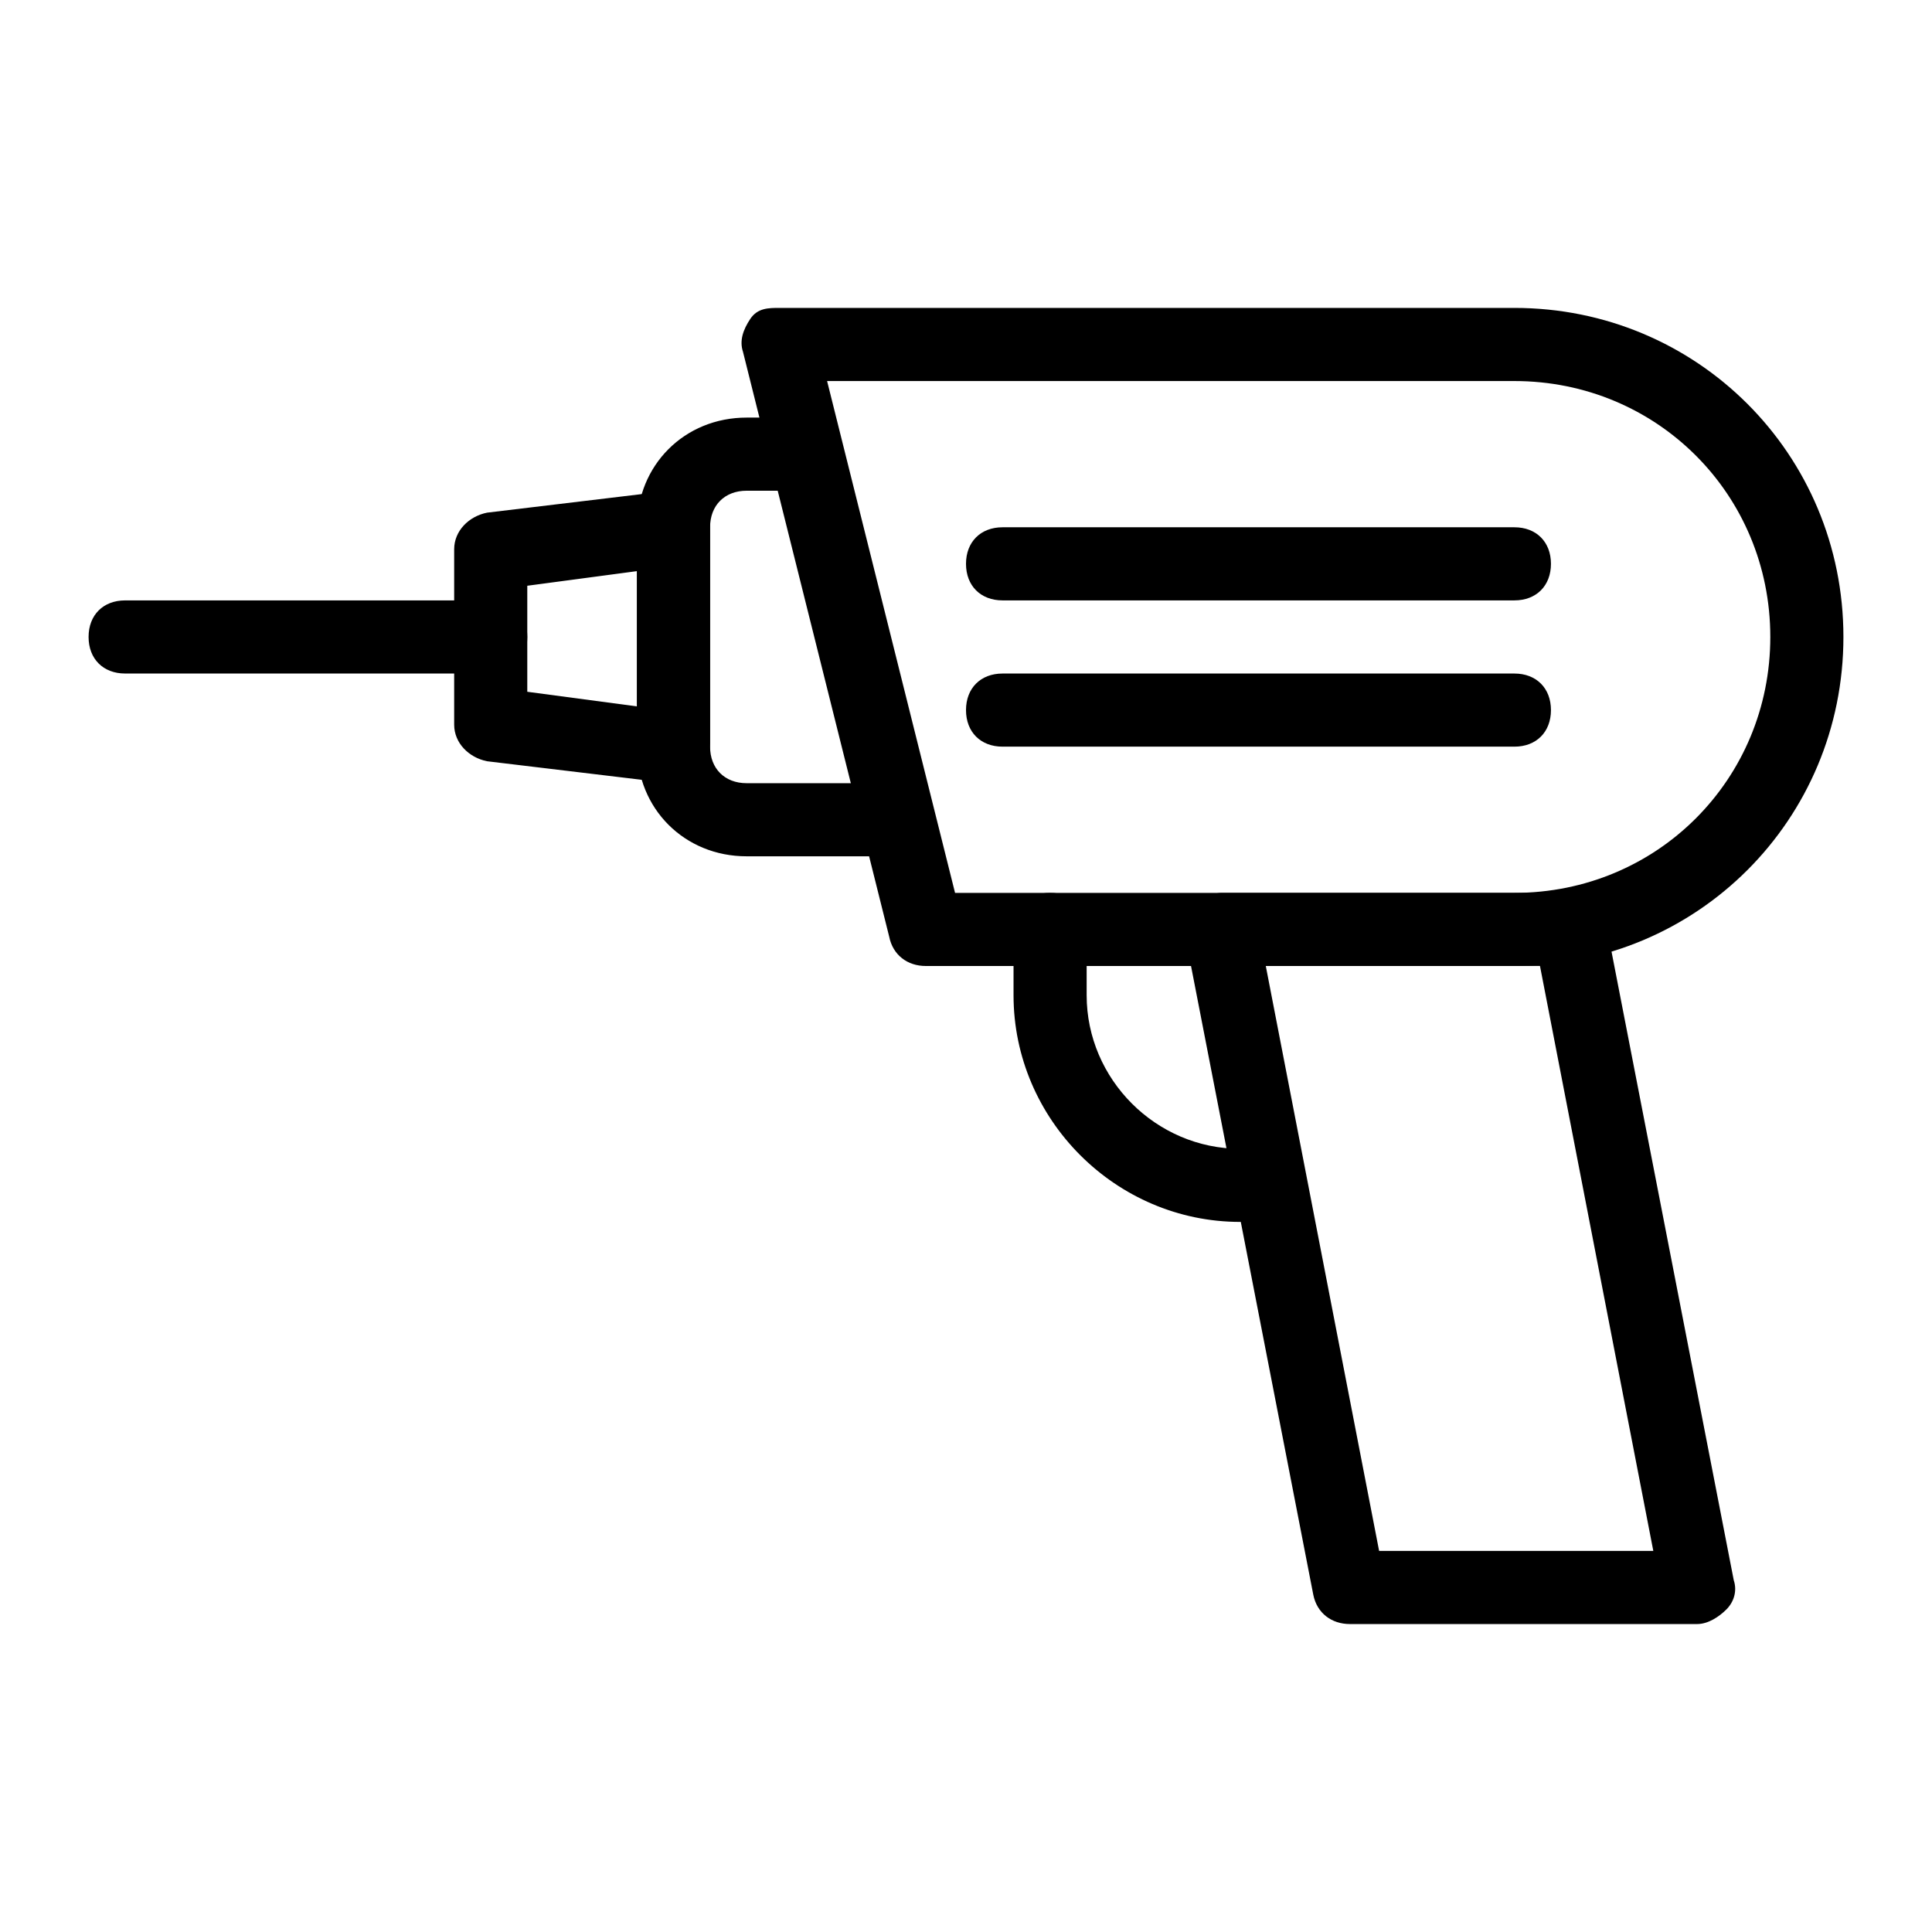
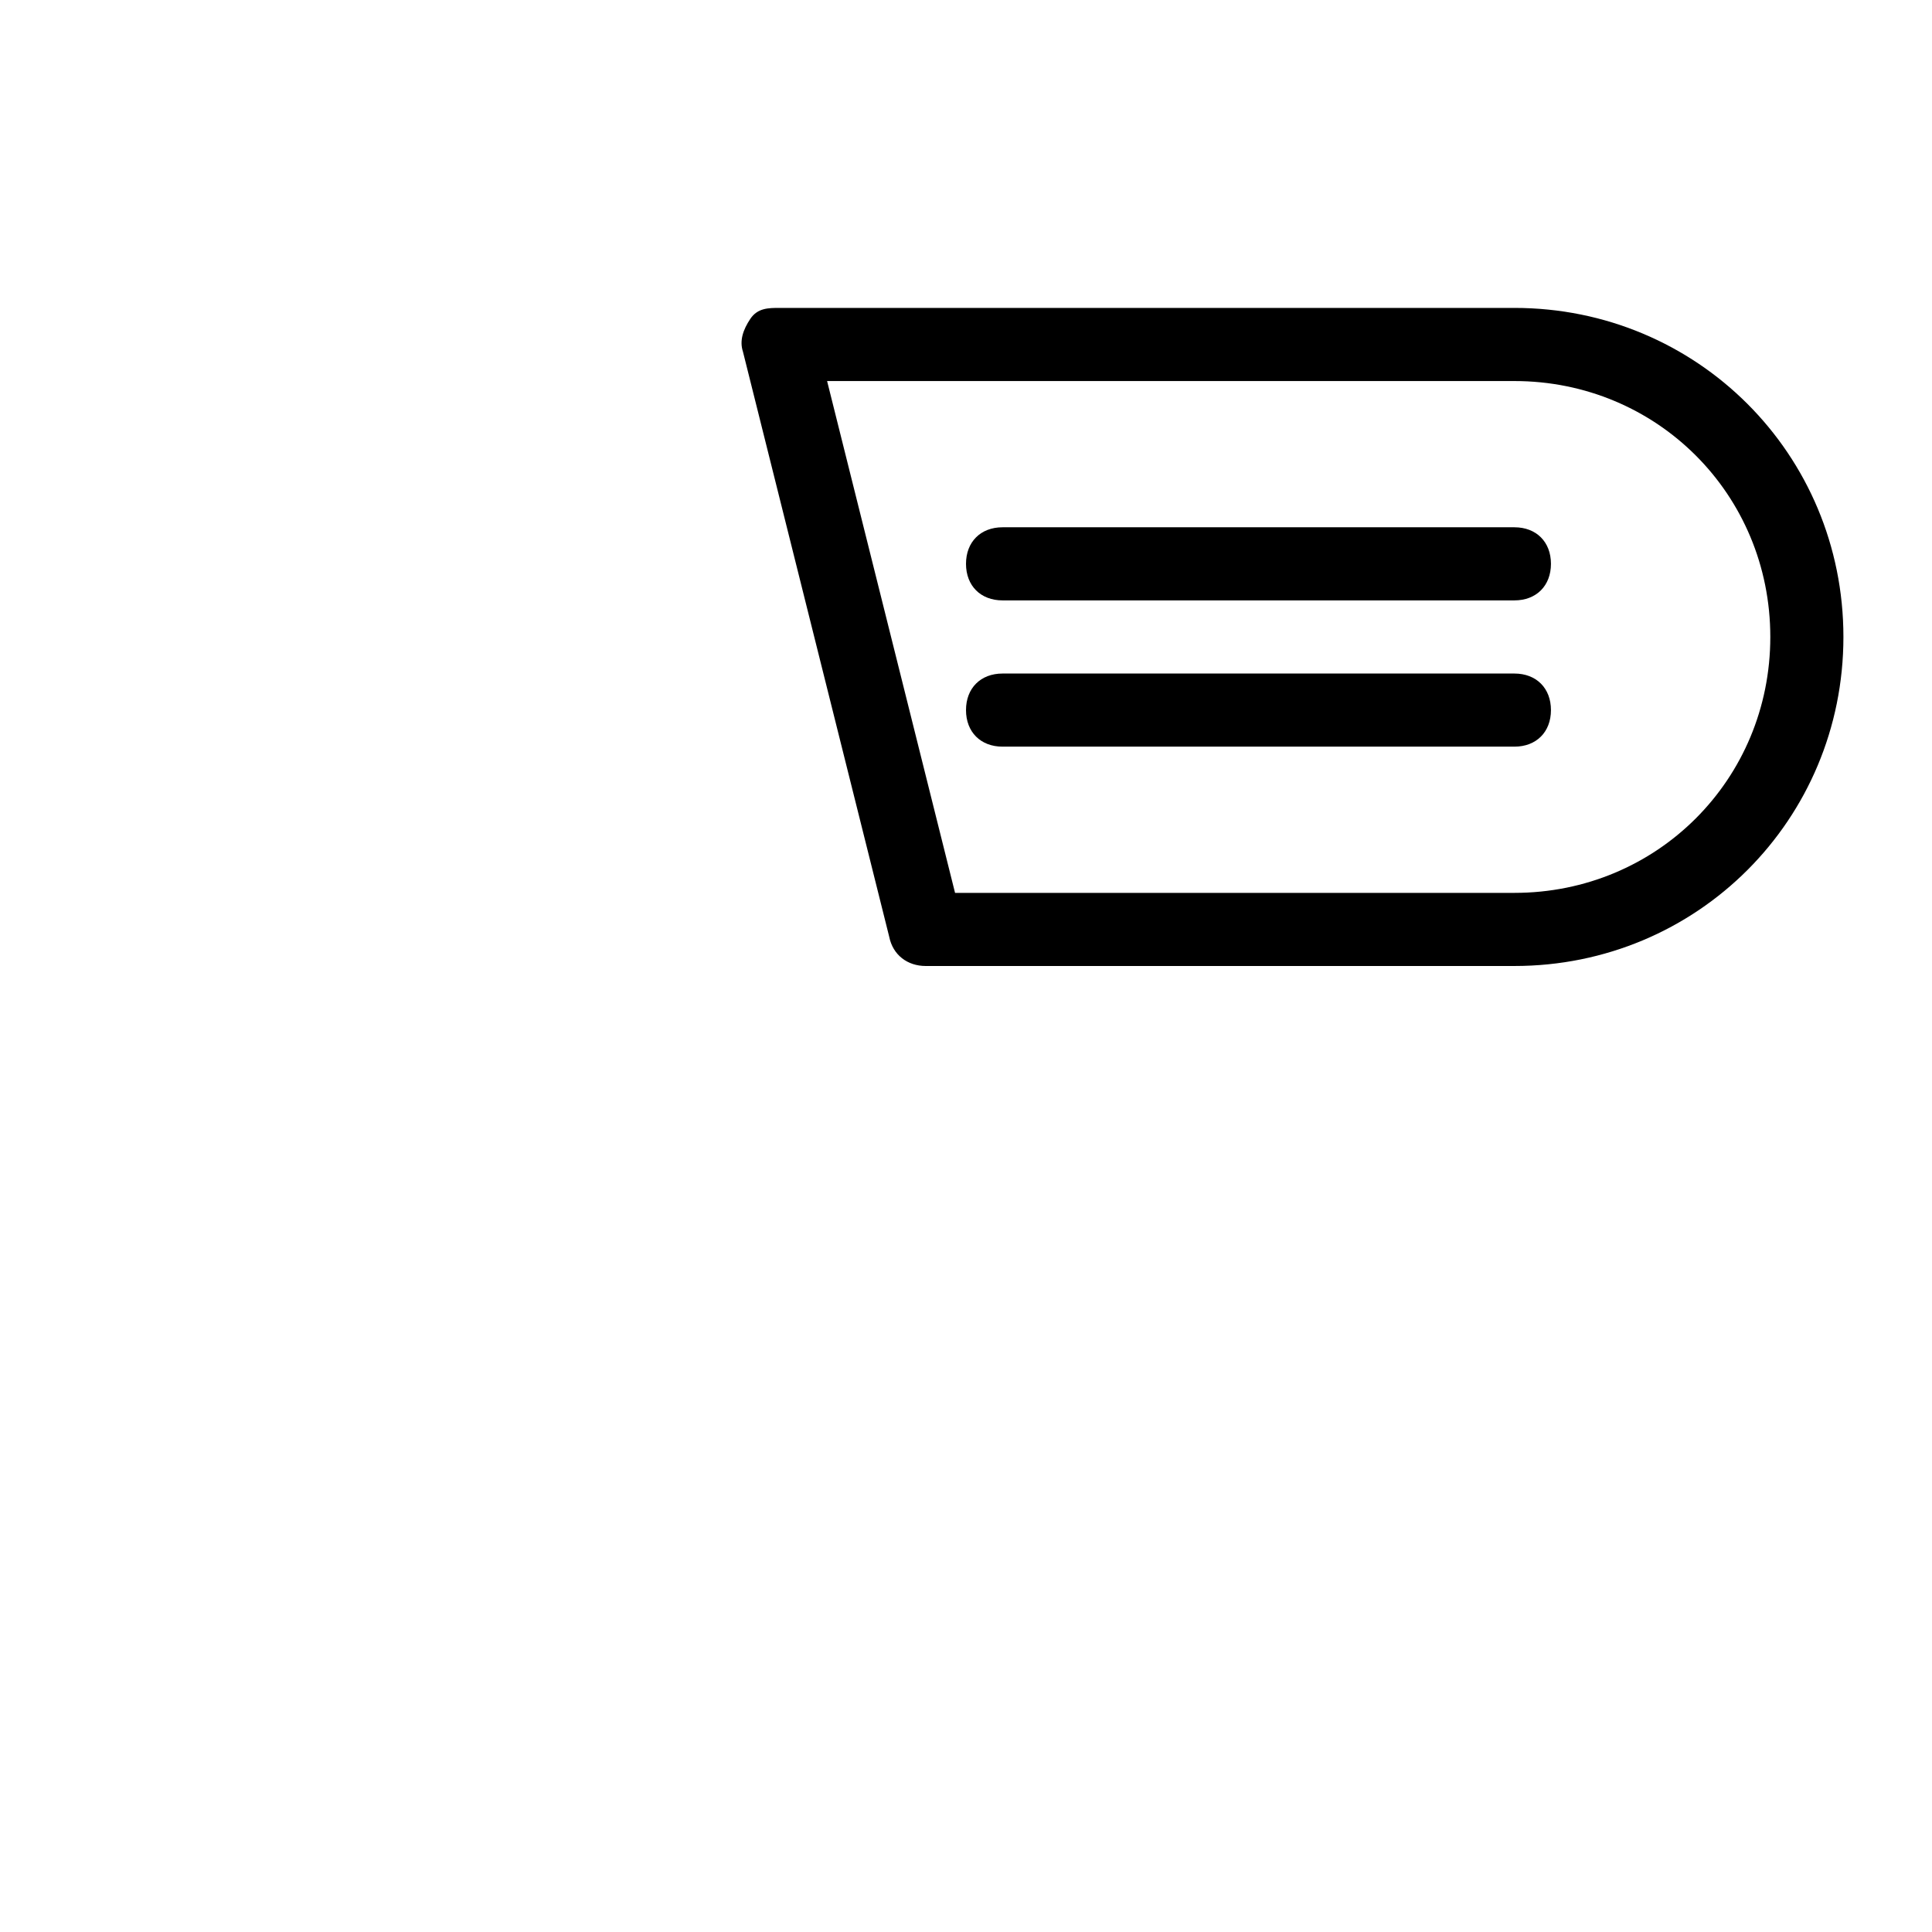
<svg xmlns="http://www.w3.org/2000/svg" fill="#000000" width="800px" height="800px" version="1.1" viewBox="144 144 512 512">
  <g>
    <path d="m545.33 400h-155.99c-4.844 0-8.719-2.906-9.688-7.75l-38.754-155.02c-0.969-2.906 0-5.812 1.938-8.719 1.938-2.91 4.844-2.91 7.75-2.91h194.74c48.441 0 87.199 38.754 87.199 87.199 0 48.441-38.758 87.199-87.199 87.199zm-148.23-19.379h148.23c37.785 0 67.82-30.035 67.82-67.82 0-37.785-30.035-67.82-67.82-67.82h-182.14z" />
-     <path d="m381.59 370.93h-39.723c-16.469 0-29.066-12.594-29.066-29.066v-58.133c0-16.469 12.594-29.066 29.066-29.066h15.5c5.812 0 9.688 3.875 9.688 9.688s-3.875 9.688-9.688 9.688l-15.5 0.004c-5.812 0-9.688 3.875-9.688 9.688v58.133c0 5.812 3.875 9.688 9.688 9.688h39.723c5.812 0 9.688 3.875 9.688 9.688 0 5.816-3.875 9.691-9.688 9.691z" />
-     <path d="m274.05 322.49h-96.887c-5.812 0-9.688-3.875-9.688-9.688s3.875-9.688 9.688-9.688h96.887c5.812 0 9.688 3.875 9.688 9.688s-3.875 9.688-9.688 9.688z" />
-     <path d="m322.49 351.55h-0.969l-48.441-5.812c-4.844-0.969-8.719-4.844-8.719-9.688v-46.504c0-4.844 3.875-8.719 8.719-9.688l48.441-5.812c2.906 0 5.812 0.969 7.75 1.938 1.938 1.938 2.906 4.844 2.906 6.781v58.133c0 2.906-0.969 5.812-2.906 6.781-1.938 2.902-4.844 3.871-6.781 3.871zm-38.754-24.223 29.066 3.875v-35.848l-29.066 3.875z" />
-     <path d="m593.77 574.39h-92.043c-4.844 0-8.719-2.906-9.688-7.75l-33.91-174.39c-0.969-2.906 0-5.812 1.938-7.75 1.938-1.941 4.848-3.879 7.754-3.879h92.043c4.844 0 8.719 2.906 9.688 7.75l33.91 174.39c0.969 2.906 0 5.812-1.938 7.75-1.938 1.941-4.844 3.879-7.754 3.879zm-84.289-19.379h72.664l-30.035-155.02h-72.664z" />
-     <path d="m478.48 467.82h-5.812c-32.941 0-60.07-27.129-60.07-60.07v-17.441c0-5.812 3.875-9.688 9.688-9.688s9.688 3.875 9.688 9.688v17.441c0 22.285 18.41 40.691 40.691 40.691h5.812c5.812 0 9.688 3.875 9.688 9.688 0.004 5.816-3.871 9.691-9.684 9.691z" />
    <path d="m545.33 303.11h-135.64c-5.812 0-9.688-3.875-9.688-9.688s3.875-9.688 9.688-9.688h135.64c5.812 0 9.688 3.875 9.688 9.688s-3.875 9.688-9.688 9.688z" />
    <path d="m545.33 341.87h-135.64c-5.812 0-9.688-3.875-9.688-9.688s3.875-9.688 9.688-9.688h135.64c5.812 0 9.688 3.875 9.688 9.688s-3.875 9.688-9.688 9.688z" />
  </g>
</svg>